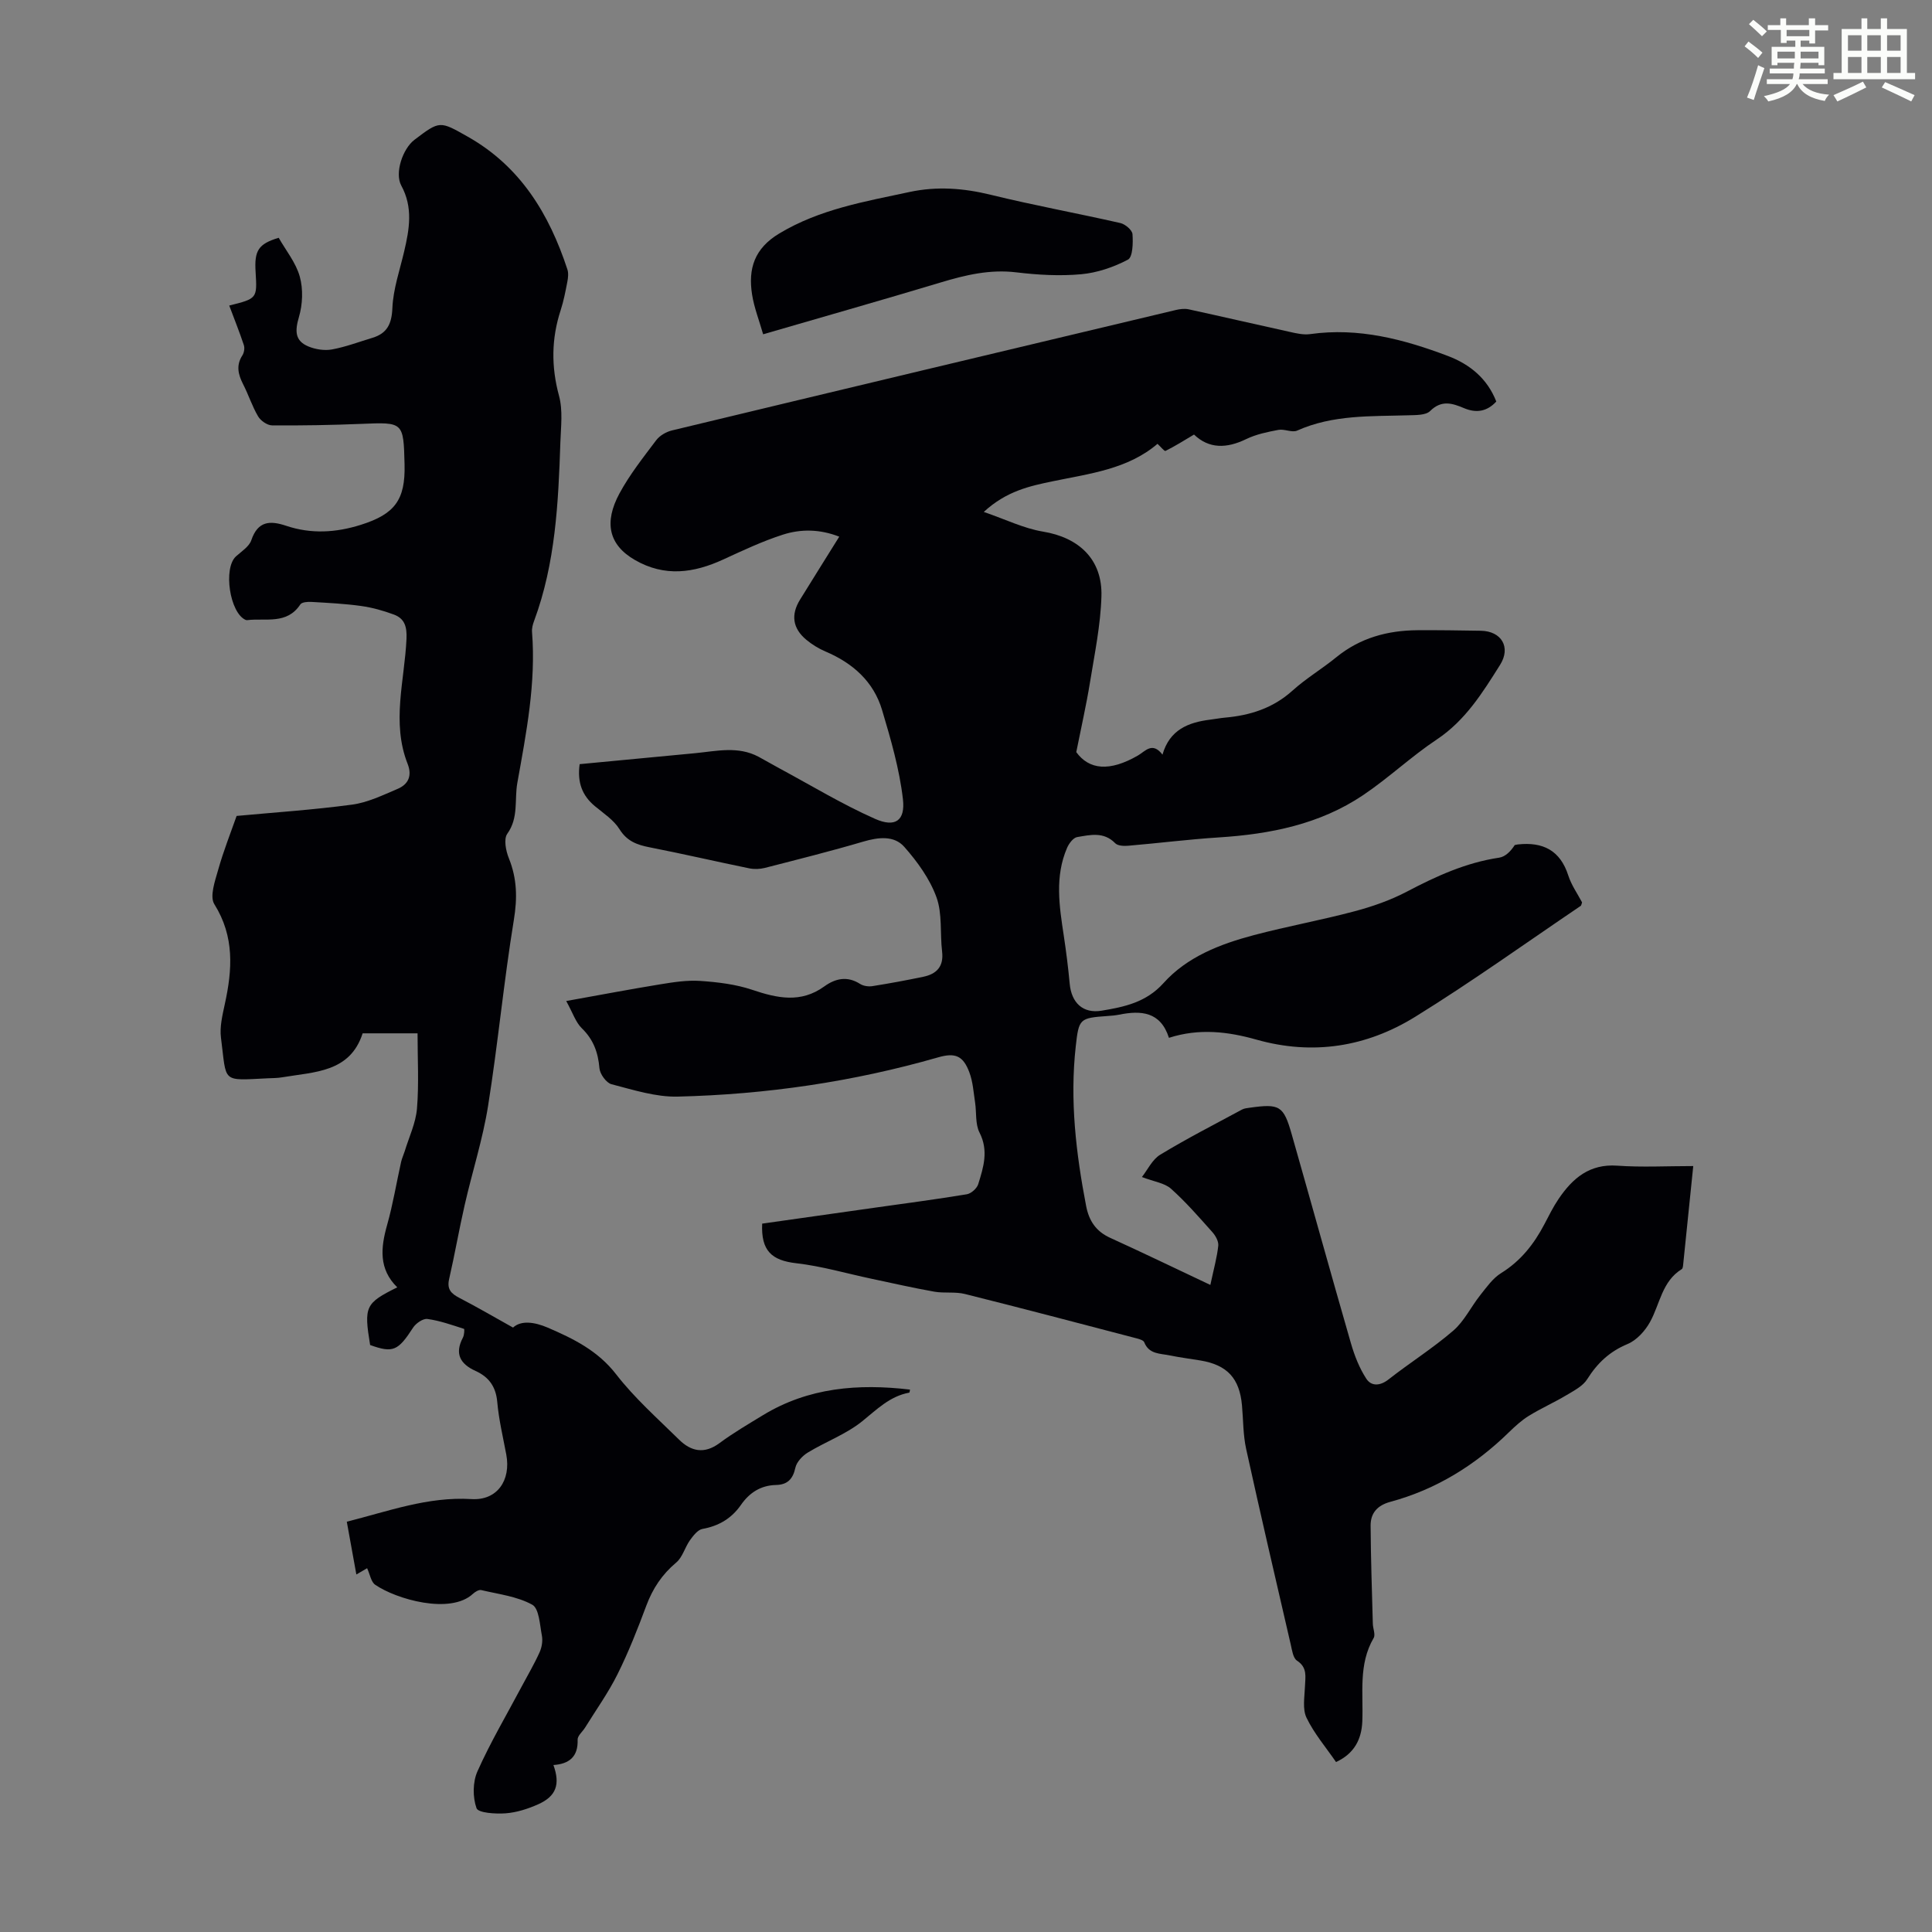
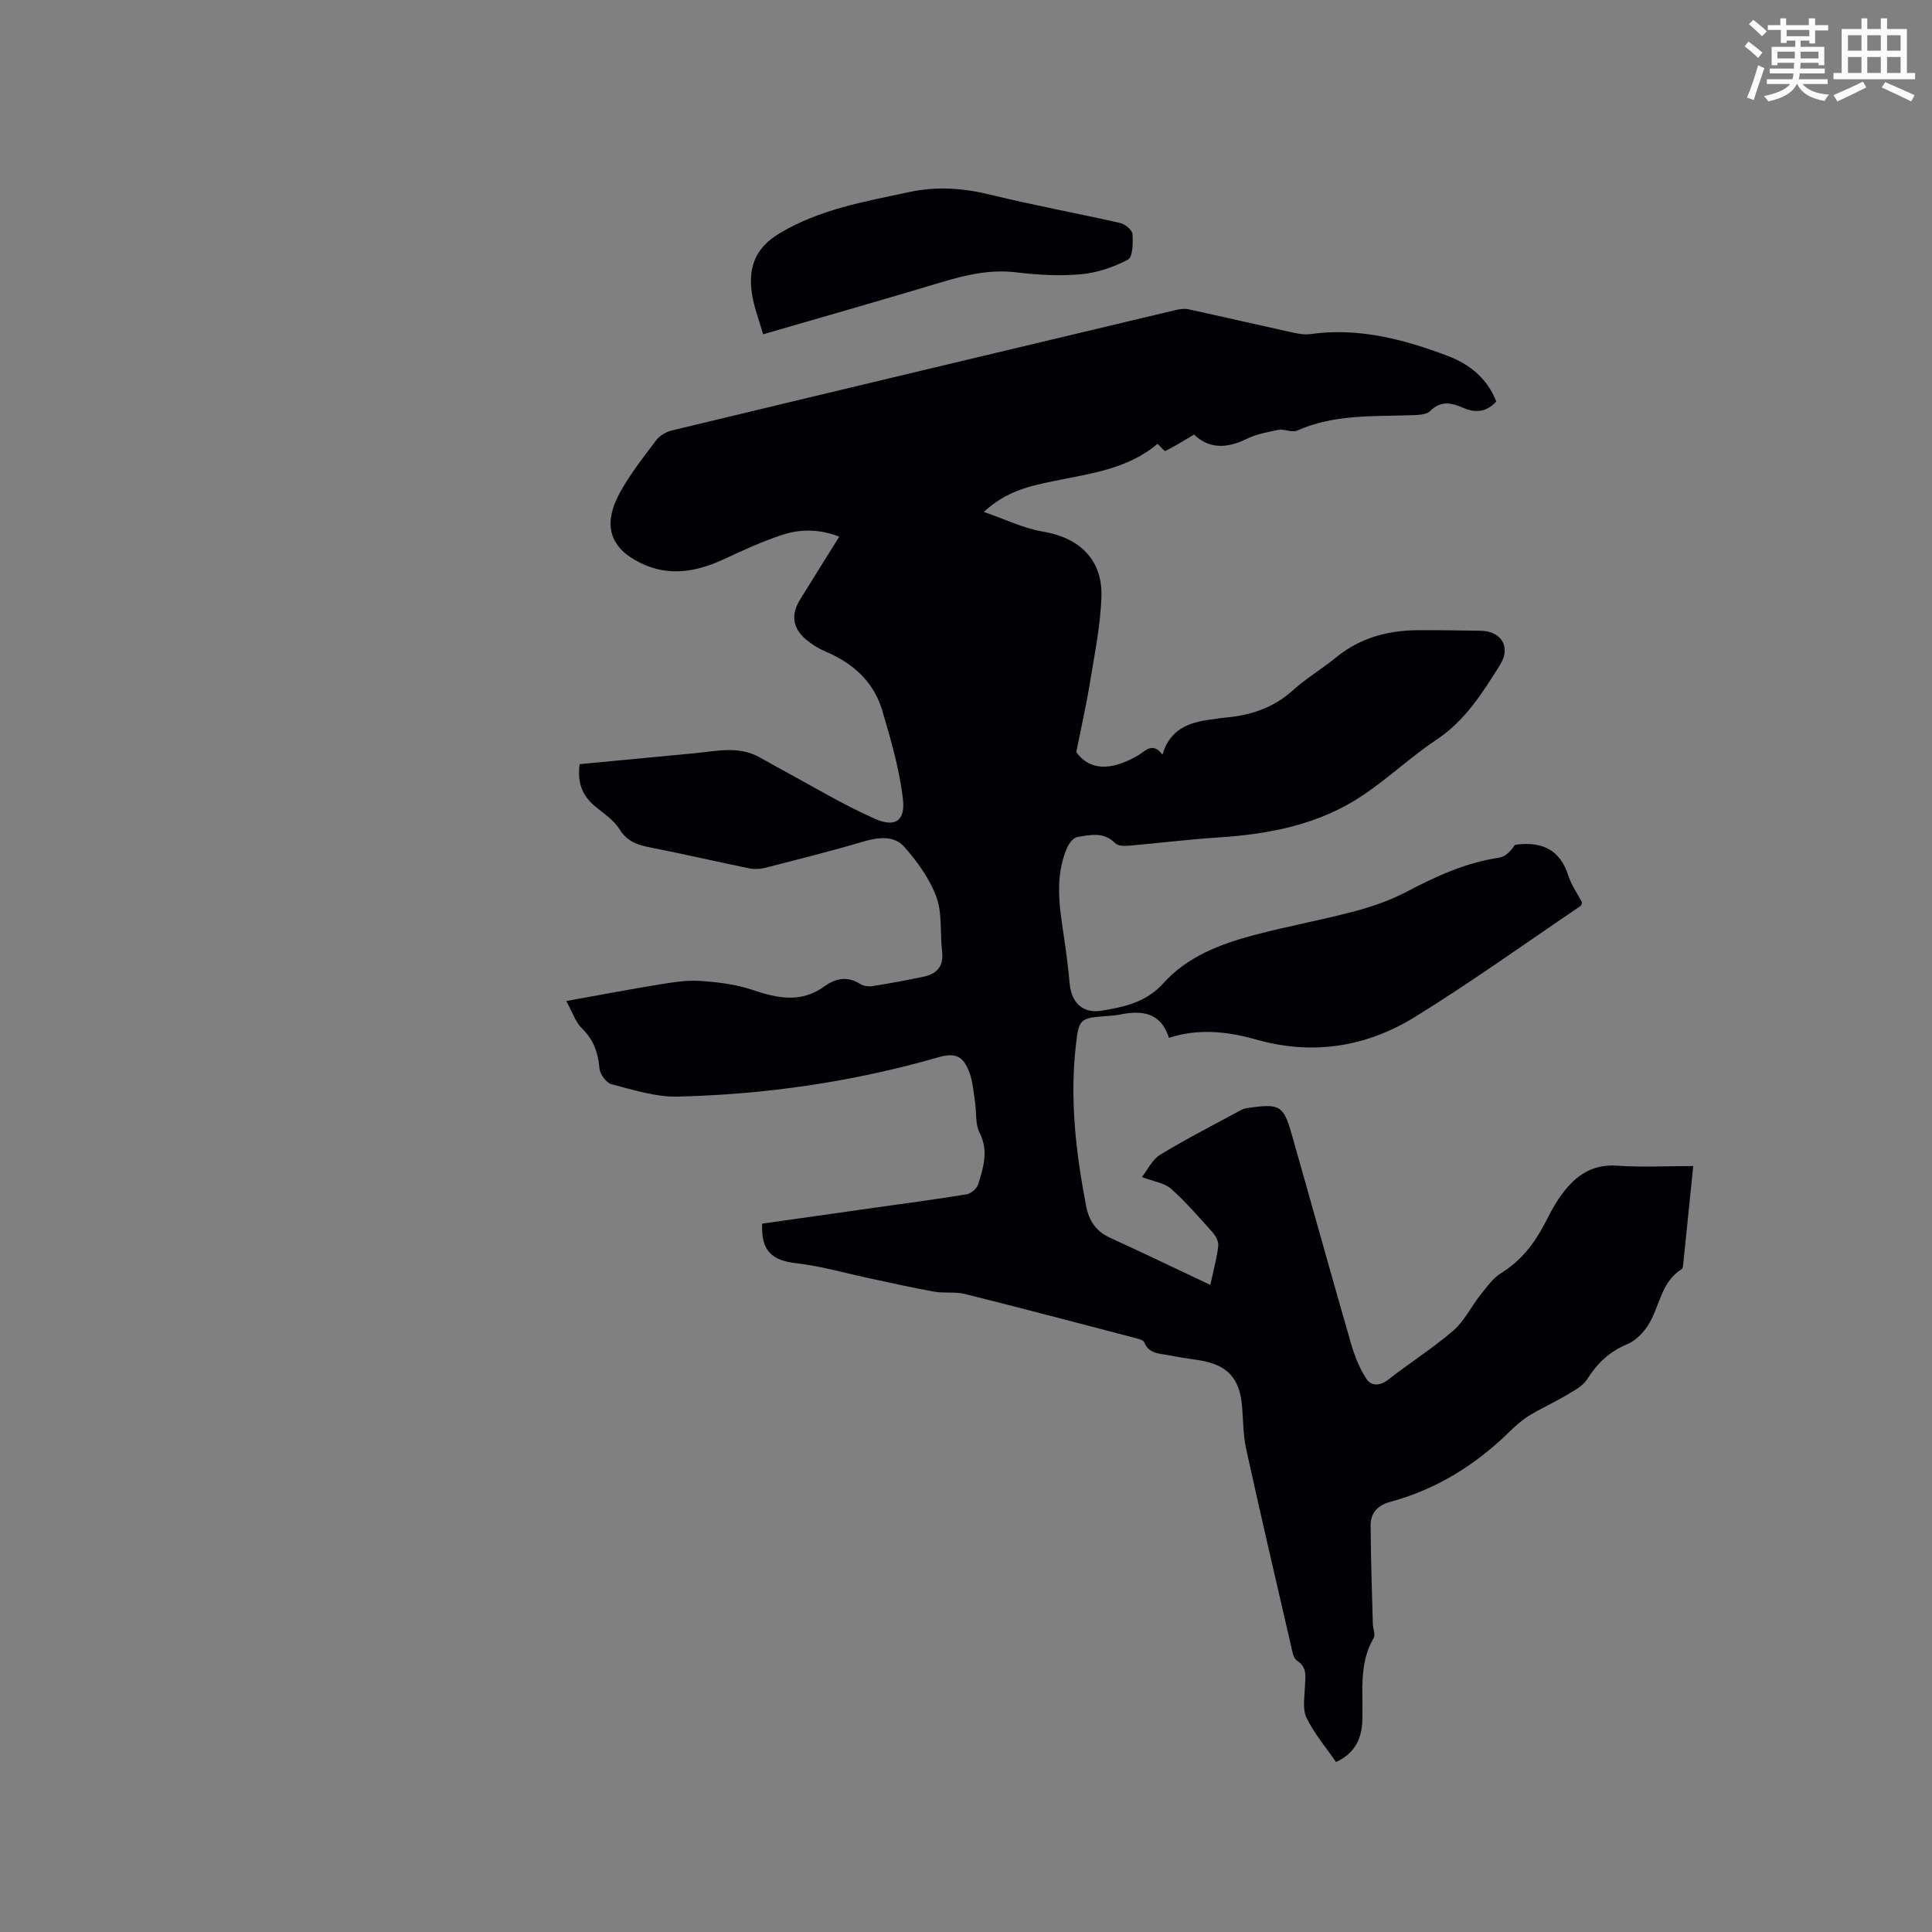
<svg xmlns="http://www.w3.org/2000/svg" enable-background="new 0 0 400 400" viewBox="0 0 400 400">
  <rect x="0" y="0" width="400" height="400" fill="#808080" stroke="none" />
  <path d="m361.2 9.6.8-1c.9.7 1.9 1.4 2.9 2.3l-.9 1.1c-1-1-2-1.8-2.8-2.4zm.5 10.6c.9-2.1 1.6-4.3 2.3-6.7.4.2.8.4 1.3.6-.7 2.1-1.5 4.3-2.2 6.6zm.4-15.2.9-.9c1 .8 2 1.6 2.8 2.4l-1 1c-.9-.9-1.8-1.7-2.7-2.5zm12.5-1.2h1.2v1.4h2.7v1.1h-2.7v2.7h-1.2v-.6h-1.8v1.3h4.9v3.8h-1.2v-.5h-3.7c0 .4-.1.9-.1 1.2h5.1v1h-5.2c0 .5-.1.9-.2 1.2h6v1h-5.2c1.1 1.3 2.9 2 5.5 2.2-.4.4-.7.8-.9 1.3-2.9-.5-4.8-1.6-5.7-3.5h-.1c-.8 1.7-2.7 2.9-5.9 3.6-.2-.4-.6-.8-.9-1.1 2.8-.6 4.6-1.4 5.4-2.5h-4.8v-1h5.3c.1-.3.2-.7.2-1.2h-4.9v-1h5c0-.4 0-.8.1-1.2h-3.5v.5h-1.2v-3.8h4.9v-1.3h-1.8v.5h-1.2v-2.7h-2.7v-1h2.6v-1.4h1.2v1.4h4.7v-1.4zm-6.6 8.3h3.6c0-.4 0-.9 0-1.4h-3.6zm1.9-4.6h4.7v-1.3h-4.7zm6.6 3.2h-3.7v1.4h3.7z" fill="#fbfcfa" />
  <path d="m385.3 3.8h1.3v2.2h2.8v-2.2h1.3v2.2h4.1v9.1h1.7v1.3h-16.9v-1.3h1.7v-9.1h4.1v-2.2zm.4 13.1.7 1.2c-1.8.9-3.8 1.9-6 2.9-.2-.4-.5-.8-.8-1.3 2.3-1 4.3-1.9 6.1-2.8zm-3.1-6.4h2.8v-3.2h-2.8zm0 4.6h2.8v-3.3h-2.8zm4-4.6h2.8v-3.2h-2.8zm0 4.6h2.8v-3.3h-2.8zm3.7 1.9c2.1.9 4.1 1.8 6.1 2.7l-.7 1.3c-2.2-1.1-4.2-2-6.1-2.9zm3.2-9.7h-2.8v3.2h2.8zm-2.8 7.8h2.8v-3.3h-2.8z" fill="#fbfcfa" />
  <g fill="#010105">
    <path d="m276.61 364.81c-2.09-3.04-4.53-5.89-6.11-9.17-.87-1.8-.4-4.31-.32-6.49.07-2 .55-3.89-1.65-5.33-.81-.53-1.02-2.14-1.29-3.31-3.12-13.5-6.27-27-9.24-40.53-.64-2.92-.59-6-.86-9-.5-5.62-3.06-8.39-8.62-9.31-2.1-.35-4.21-.61-6.29-1.04-2-.42-4.34-.21-5.33-2.73-.15-.39-.91-.63-1.43-.77-11.88-3.11-23.76-6.24-35.68-9.22-2.02-.51-4.26-.12-6.34-.48-4.35-.77-8.66-1.76-12.98-2.67-5.2-1.1-10.35-2.62-15.61-3.22-5.08-.58-7.32-2.57-7.06-8.2 7.78-1.1 15.61-2.21 23.45-3.32 6.31-.89 12.63-1.72 18.92-2.76.9-.15 2.09-1.21 2.36-2.09 1.08-3.48 2.19-6.92.27-10.68-.91-1.78-.6-4.16-.92-6.25s-.45-4.27-1.18-6.21c-1.29-3.46-2.93-4.14-6.49-3.11-17.61 5.06-35.63 7.68-53.9 8.12-4.56.11-9.2-1.4-13.7-2.56-1.08-.28-2.39-2.1-2.5-3.3-.28-3.28-1.24-5.95-3.66-8.3-1.26-1.23-1.85-3.15-3.22-5.63 7-1.25 13.2-2.44 19.43-3.45 2.75-.45 5.59-.9 8.34-.71 3.6.25 7.31.69 10.71 1.83 5.19 1.75 10.07 2.83 14.95-.69 2.29-1.66 4.76-2.21 7.41-.52.68.43 1.73.59 2.54.46 3.53-.56 7.05-1.21 10.55-1.94 2.77-.58 4.26-2.13 3.89-5.23-.45-3.76.08-7.82-1.17-11.25-1.38-3.8-3.95-7.35-6.66-10.42-2.12-2.39-5.35-2-8.47-1.09-6.75 1.99-13.58 3.7-20.4 5.45-1.02.26-2.2.3-3.23.09-6.88-1.41-13.72-3-20.61-4.35-2.61-.51-4.69-1.25-6.25-3.75-1.19-1.91-3.29-3.28-5.09-4.77-2.65-2.2-3.68-4.94-3.16-8.7 7.95-.75 15.93-1.5 23.91-2.27 4.43-.43 8.89-1.53 13.15.75 1.46.78 2.88 1.63 4.34 2.41 6.56 3.53 12.96 7.42 19.75 10.43 4.17 1.85 6.3.4 5.78-4.08-.72-6.23-2.51-12.39-4.31-18.43-1.76-5.92-6.07-9.73-11.71-12.13-1.42-.6-2.8-1.45-3.99-2.44-2.83-2.36-3.22-5.18-1.29-8.3 2.64-4.27 5.3-8.52 8.12-13.04-4.05-1.58-7.97-1.61-11.69-.41-4.23 1.36-8.29 3.28-12.34 5.14-6.11 2.81-12.12 3.65-18.28.1-5.46-3.15-6.42-7.8-3.2-13.77 2.11-3.91 4.93-7.47 7.62-11.04.72-.95 2.05-1.72 3.24-2.01 34.77-8.37 69.55-16.66 104.34-24.94.85-.2 1.81-.32 2.65-.14 6.98 1.52 13.94 3.14 20.92 4.67 1.39.31 2.88.66 4.26.46 9.97-1.4 19.33 1.06 28.49 4.53 4.51 1.71 8.15 4.64 10.02 9.43-1.9 2.08-4.14 2.44-6.66 1.38-2.45-1.03-4.67-1.76-7.04.59-.9.89-2.92.83-4.45.88-7.8.24-15.66-.15-23.08 3.17-1.05.47-2.63-.38-3.87-.15-2.27.43-4.62.91-6.68 1.91-4.07 1.98-7.72 2.02-10.8-.94-2.07 1.23-3.94 2.41-5.91 3.39-.22.11-1-.88-1.65-1.47-6.16 5.26-14.02 6.16-21.68 7.75-4.76.99-9.58 2.01-14.29 6.35 4.57 1.57 8.31 3.42 12.24 4.07 7.45 1.22 12.34 5.74 12.12 13.37-.17 5.99-1.42 11.96-2.38 17.91-.74 4.56-1.77 9.06-2.83 14.38 2.65 3.64 6.86 4.12 12.8.68 1.48-.86 2.96-2.91 5.05-.16 1.48-5.17 5.36-6.69 9.92-7.25 1-.12 1.99-.32 2.99-.41 5.23-.46 9.96-1.95 14-5.59 2.81-2.54 6.13-4.51 9.07-6.91 4.93-4.02 10.62-5.56 16.83-5.6 4.36-.03 8.73.04 13.09.11 4.3.07 6.29 3.43 3.99 7.07-3.62 5.75-7.18 11.51-13.11 15.45-5.29 3.52-9.97 7.97-15.25 11.52-8.98 6.04-19.24 8.07-29.89 8.75-6.25.4-12.47 1.19-18.71 1.72-.91.08-2.19.03-2.72-.52-2.37-2.44-5.19-1.72-7.88-1.27-.81.14-1.69 1.32-2.08 2.22-2.57 5.94-1.62 12.05-.69 18.16.5 3.31.92 6.64 1.23 9.98.36 3.92 2.71 6.23 6.62 5.58 4.68-.78 9.2-1.71 12.79-5.7 4.91-5.47 11.74-8.09 18.71-9.94 6.91-1.83 13.96-3.1 20.86-4.94 3.73-.99 7.46-2.3 10.87-4.09 6.07-3.19 12.2-5.99 19.07-7.01 1.25-.19 2.37-1.28 3.22-2.61.22-.04.44-.11.66-.13 5.15-.56 8.76 1.21 10.43 6.44.64 1.99 1.91 3.77 2.85 5.56-.13.34-.14.63-.29.73-11.39 7.7-22.57 15.73-34.26 22.96-10.08 6.23-21.17 8.03-32.88 4.72-5.84-1.65-11.83-2.39-18.1-.37-1.76-5.46-5.8-5.7-10.35-4.79-.76.15-1.55.22-2.33.27-5.84.42-5.98.53-6.62 6.31-1.24 11.13.05 22.1 2.15 33.02.59 3.06 2.03 5.26 4.98 6.6 6.77 3.08 13.47 6.32 20.74 9.75.73-3.41 1.39-5.75 1.64-8.13.09-.9-.57-2.08-1.24-2.82-2.75-3.08-5.48-6.23-8.55-8.97-1.32-1.18-3.46-1.44-6.02-2.42 1.19-1.51 2.15-3.63 3.79-4.62 5.5-3.34 11.25-6.28 16.92-9.34.47-.26 1.07-.31 1.62-.39 6.21-.87 7-.42 8.69 5.52 4.1 14.39 8.09 28.82 12.24 43.2.74 2.57 1.75 5.17 3.2 7.39 1.03 1.58 2.83 1.54 4.61.14 4.4-3.45 9.17-6.45 13.39-10.09 2.29-1.97 3.68-4.96 5.61-7.38 1.3-1.63 2.58-3.47 4.29-4.53 4.07-2.52 6.82-6.02 8.98-10.15.93-1.78 1.83-3.6 2.96-5.26 2.89-4.25 6.39-7.25 12.12-6.84 5.09.36 10.23.08 15.73.08-.72 7.1-1.4 13.75-2.09 20.41-.03.32-.08.8-.29.93-4.12 2.54-4.51 7.25-6.59 10.98-1.02 1.83-2.75 3.74-4.62 4.52-3.72 1.55-6.26 3.94-8.36 7.28-.9 1.44-2.73 2.37-4.28 3.3-2.54 1.52-5.27 2.73-7.79 4.28-1.51.93-2.86 2.17-4.14 3.41-7 6.84-15.09 11.85-24.56 14.41-2.7.73-4.09 2.34-4.08 4.92.04 6.78.28 13.56.46 20.34.03.99.58 2.23.17 2.93-3.2 5.48-2.11 11.47-2.35 17.3-.16 3.68-1.66 6.64-5.44 8.38z" />
-     <path d="m57.7 49.23c1.48 2.61 3.57 5.15 4.37 8.05.72 2.6.59 5.75-.18 8.36-.85 2.89-.84 4.93 1.96 6.09 1.47.61 3.32.9 4.87.62 2.84-.52 5.58-1.56 8.36-2.4 3.08-.93 4.02-2.88 4.16-6.19.17-3.93 1.53-7.82 2.44-11.71 1.08-4.61 1.87-9.1-.6-13.63-1.41-2.6.3-7.63 2.72-9.47 5.29-4.01 5.24-3.93 11.05-.65 10.9 6.16 16.85 16 20.62 27.47.26.78.15 1.75-.01 2.58-.38 1.97-.76 3.97-1.38 5.87-1.92 5.89-1.98 11.68-.34 17.73.82 3.01.39 6.41.28 9.62-.42 12.53-1.01 25.04-5.44 36.98-.27.72-.49 1.54-.43 2.29.84 10.6-1.19 20.9-3.04 31.24-.63 3.51.31 7.2-2.08 10.54-.78 1.09-.3 3.54.33 5.09 1.69 4.2 1.77 8.22 1.03 12.73-2.09 12.79-3.3 25.73-5.34 38.53-1.1 6.91-3.28 13.65-4.84 20.5-1.17 5.11-2.06 10.28-3.23 15.38-.48 2.11.46 3 2.14 3.87 3.59 1.86 7.09 3.9 11.1 6.14 1.65-1.53 4.4-1.18 7.18.01 5.34 2.3 10.36 4.76 14.16 9.66 3.81 4.92 8.55 9.12 13.01 13.51 2.48 2.45 5.23 3.08 8.38.75 2.86-2.12 5.96-3.93 9.01-5.79 9.44-5.75 19.75-6.56 30.45-5.3-.07.29-.08.62-.16.63-4.02.74-6.69 3.47-9.73 5.92-3.33 2.69-7.57 4.23-11.28 6.49-1.11.68-2.31 1.95-2.57 3.15-.51 2.37-1.67 3.51-4.01 3.56-3.16.08-5.49 1.59-7.25 4.12-1.95 2.8-4.58 4.37-7.98 4.98-.98.18-1.91 1.41-2.59 2.35-1.05 1.48-1.53 3.52-2.84 4.61-2.93 2.46-4.86 5.37-6.19 8.93-1.79 4.81-3.68 9.62-5.97 14.21-1.91 3.84-4.44 7.37-6.71 11.04-.52.84-1.57 1.68-1.54 2.49.13 3.55-1.76 5.03-5.01 5.25 1.45 4.01.57 6.48-3.18 8.14-2.11.94-4.44 1.69-6.73 1.86-2.07.15-5.66-.08-6.01-1.06-.81-2.27-.8-5.42.19-7.63 2.68-6.01 6.05-11.71 9.14-17.53 1.26-2.37 2.63-4.69 3.73-7.13.46-1.03.68-2.36.47-3.45-.43-2.25-.57-5.6-1.99-6.39-3.13-1.73-6.98-2.18-10.56-3.03-.49-.12-1.28.36-1.73.78-4.68 4.34-15.91 1.11-20.24-1.89-.85-.59-1.06-2.1-1.66-3.42-.61.35-1.29.75-2.23 1.3-.69-3.82-1.34-7.41-1.98-10.93 8.55-2.14 16.77-5.23 25.81-4.68 5.37.33 8.2-3.93 7.21-9.22-.68-3.63-1.55-7.24-1.87-10.9-.28-3.17-1.75-5.17-4.49-6.41-3.2-1.45-4.38-3.58-2.61-6.92.27-.52.34-1.75.22-1.79-2.49-.8-5-1.7-7.57-2.05-.92-.13-2.4.9-2.98 1.8-3.1 4.8-4.15 5.3-8.89 3.59-1.31-7.99-1-8.66 5.62-11.94-3.88-3.8-3.43-8.21-2.1-12.92 1.21-4.29 1.93-8.72 2.9-13.07.17-.74.51-1.45.74-2.18.89-2.94 2.29-5.84 2.54-8.84.42-5.09.12-10.24.12-15.58-3.89 0-7.54 0-11.37 0-2.61 8.12-9.98 7.97-16.63 9.1-.99.17-2.01.17-3.01.21-9.74.47-8.47 1.01-9.69-8.39-.29-2.25.3-4.67.79-6.95 1.57-7.15 2.04-13.99-2.16-20.7-1.01-1.61.14-4.83.8-7.16 1.09-3.88 2.59-7.65 3.81-11.12 7.6-.71 15.79-1.25 23.91-2.34 3.23-.44 6.36-1.96 9.42-3.26 2.21-.94 3.05-2.7 2.07-5.19-3.37-8.57-.62-17.25-.23-25.87.11-2.53-.38-4.21-2.63-5.04-2.16-.8-4.44-1.44-6.71-1.76-3.42-.48-6.89-.65-10.34-.85-.77-.05-1.98.04-2.3.52-2.78 4.22-7.15 2.79-10.98 3.25-.11.01-.23 0-.33-.04-3.31-1.42-4.7-10.72-2.01-13.16 1.15-1.04 2.72-2.02 3.17-3.34 1.35-3.99 3.85-4.12 7.22-2.99 5.15 1.73 10.29 1.43 15.45-.2 7.03-2.21 9.24-5.16 9.06-12.48-.22-8.85-.22-8.78-8.99-8.42-6.15.25-12.3.36-18.45.31-.99-.01-2.35-.96-2.88-1.86-1.24-2.1-1.99-4.49-3.11-6.67-1.02-2.01-1.49-3.89-.15-5.96.36-.56.51-1.5.31-2.12-.91-2.74-1.99-5.43-3.03-8.2 5.79-1.45 5.79-1.45 5.46-6.94-.29-4.46.57-5.82 4.78-7.09z" />
    <path d="m158 69.21c-.82-2.87-1.86-5.5-2.29-8.22-.84-5.33.45-9.54 5.63-12.65 8.39-5.04 17.69-6.6 26.96-8.59 5.7-1.22 11.19-.8 16.83.58 8.89 2.18 17.91 3.82 26.83 5.85 1.01.23 2.45 1.45 2.51 2.3.13 1.8.07 4.74-.95 5.28-2.96 1.56-6.37 2.72-9.69 3.02-4.42.4-8.96.14-13.38-.39-5.51-.67-10.59.55-15.76 2.11-12.02 3.62-24.12 7.05-36.69 10.71z" />
  </g>
</svg>